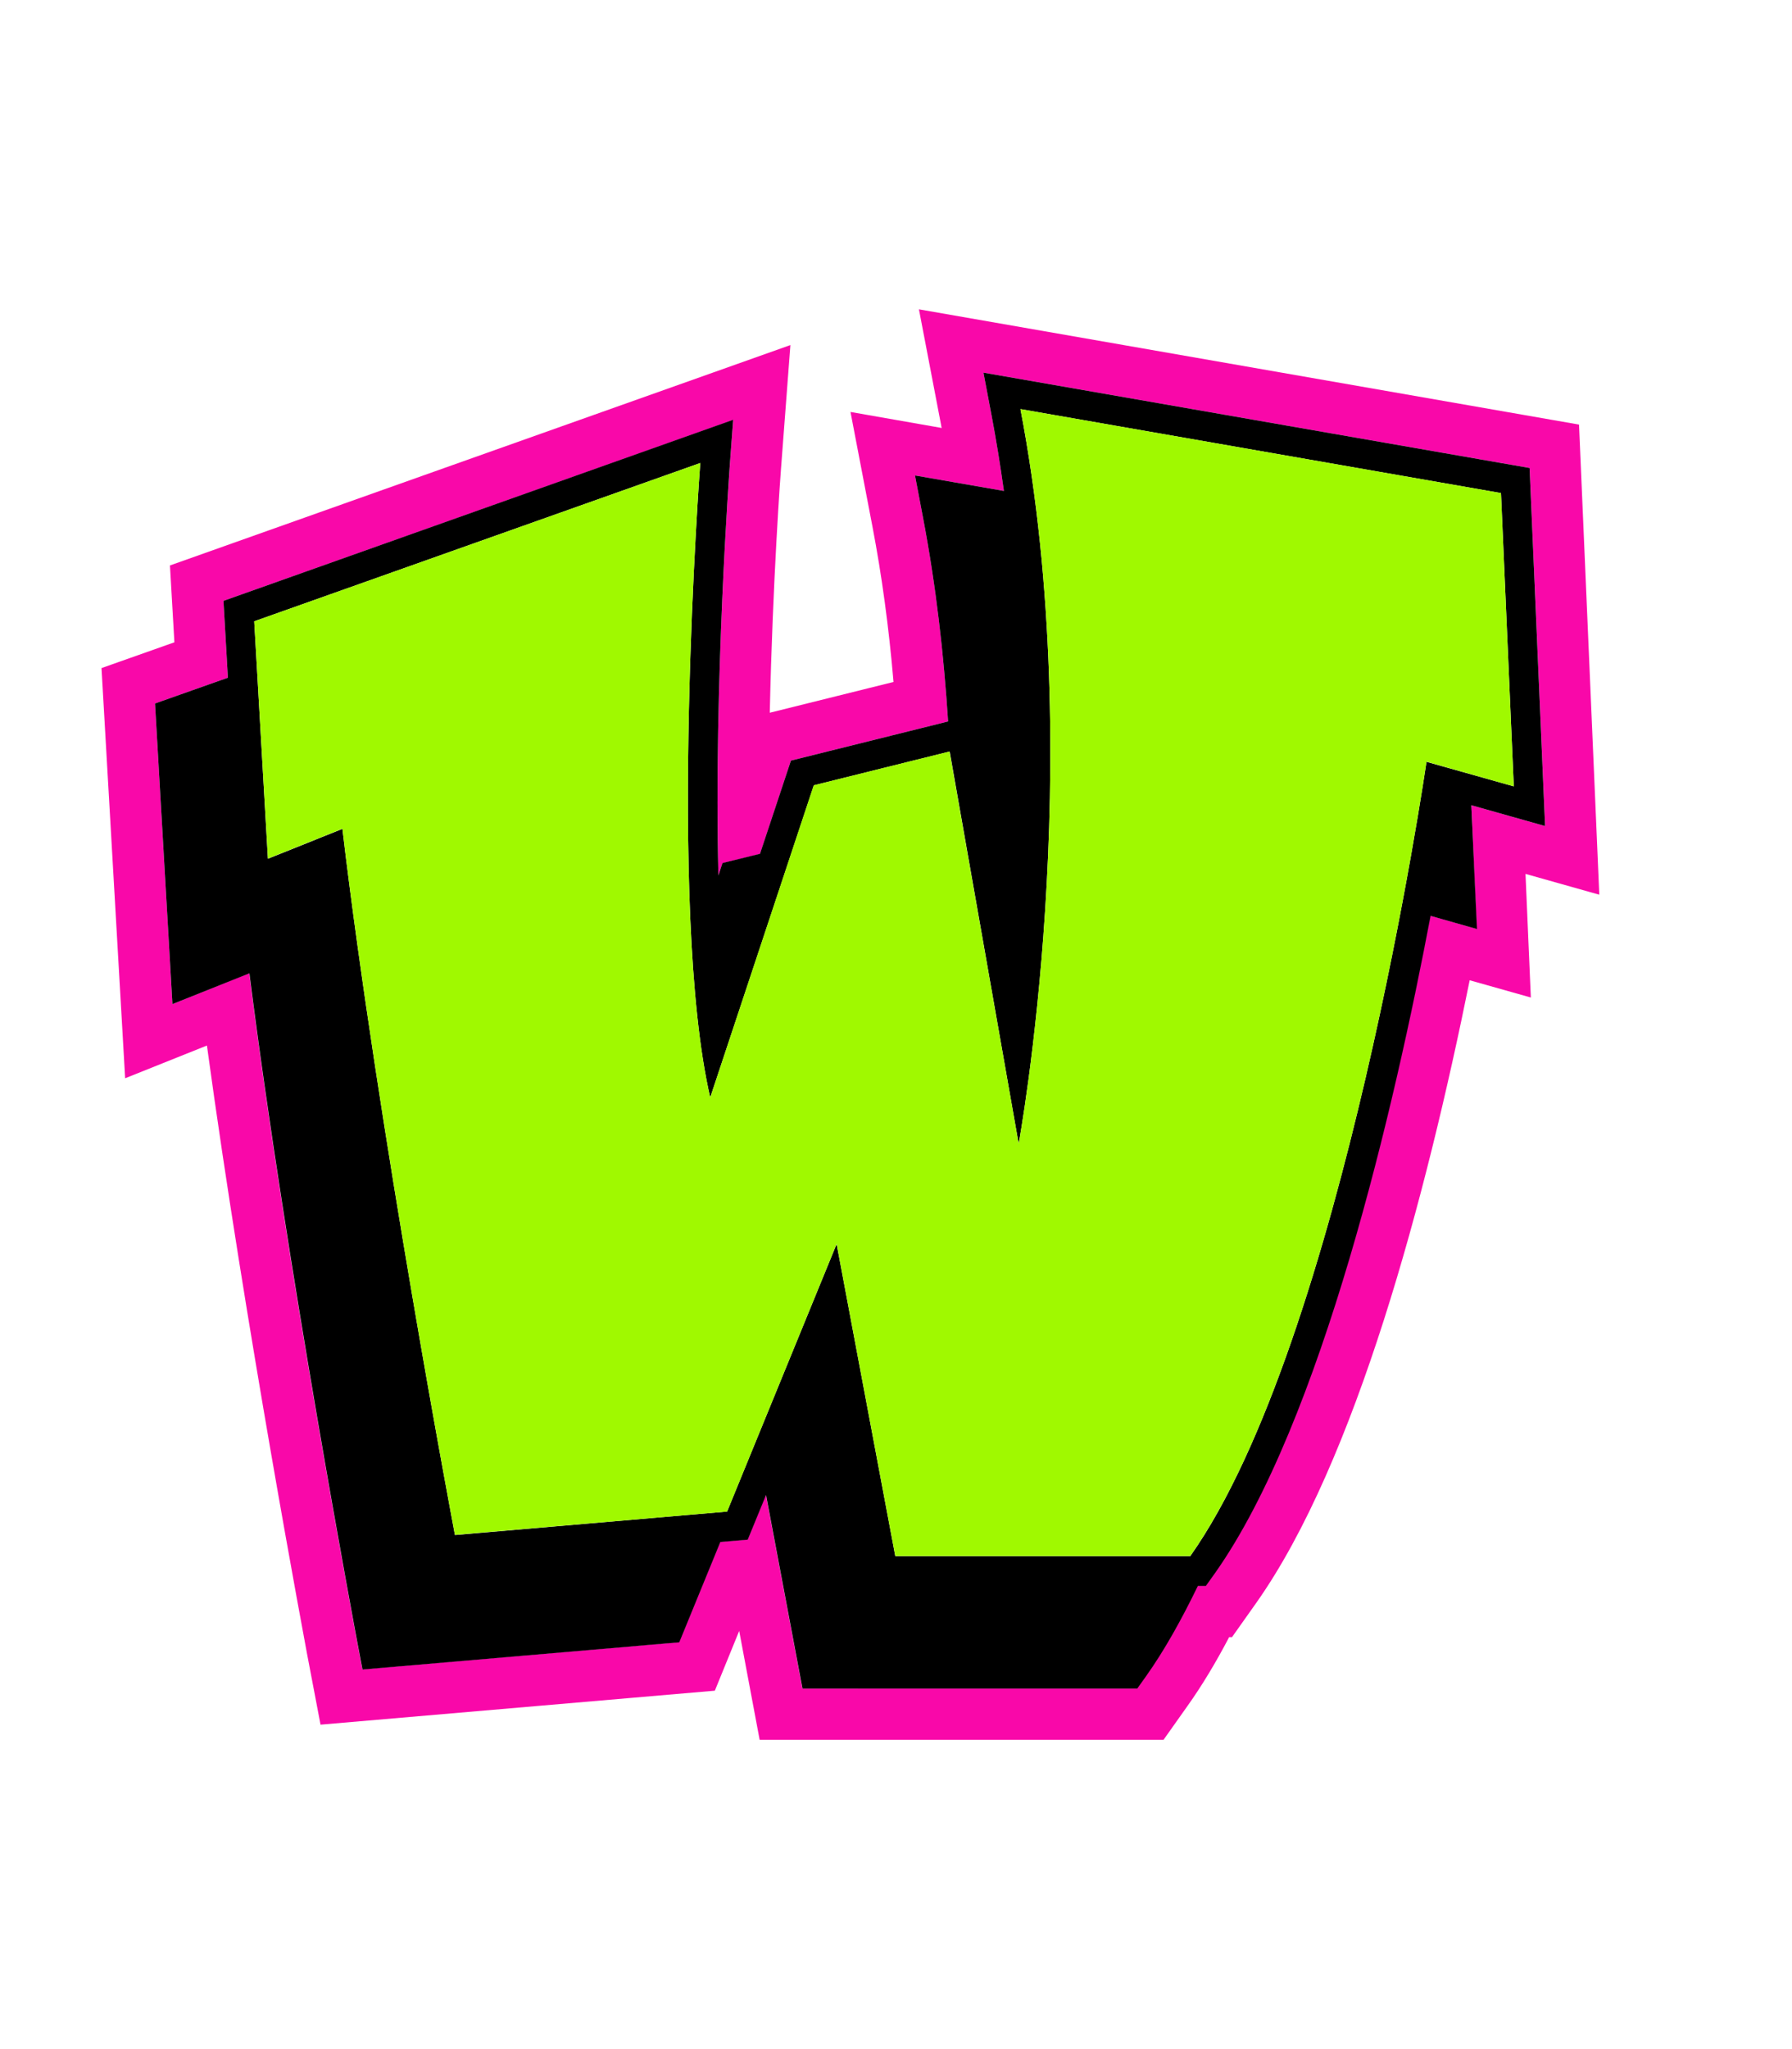
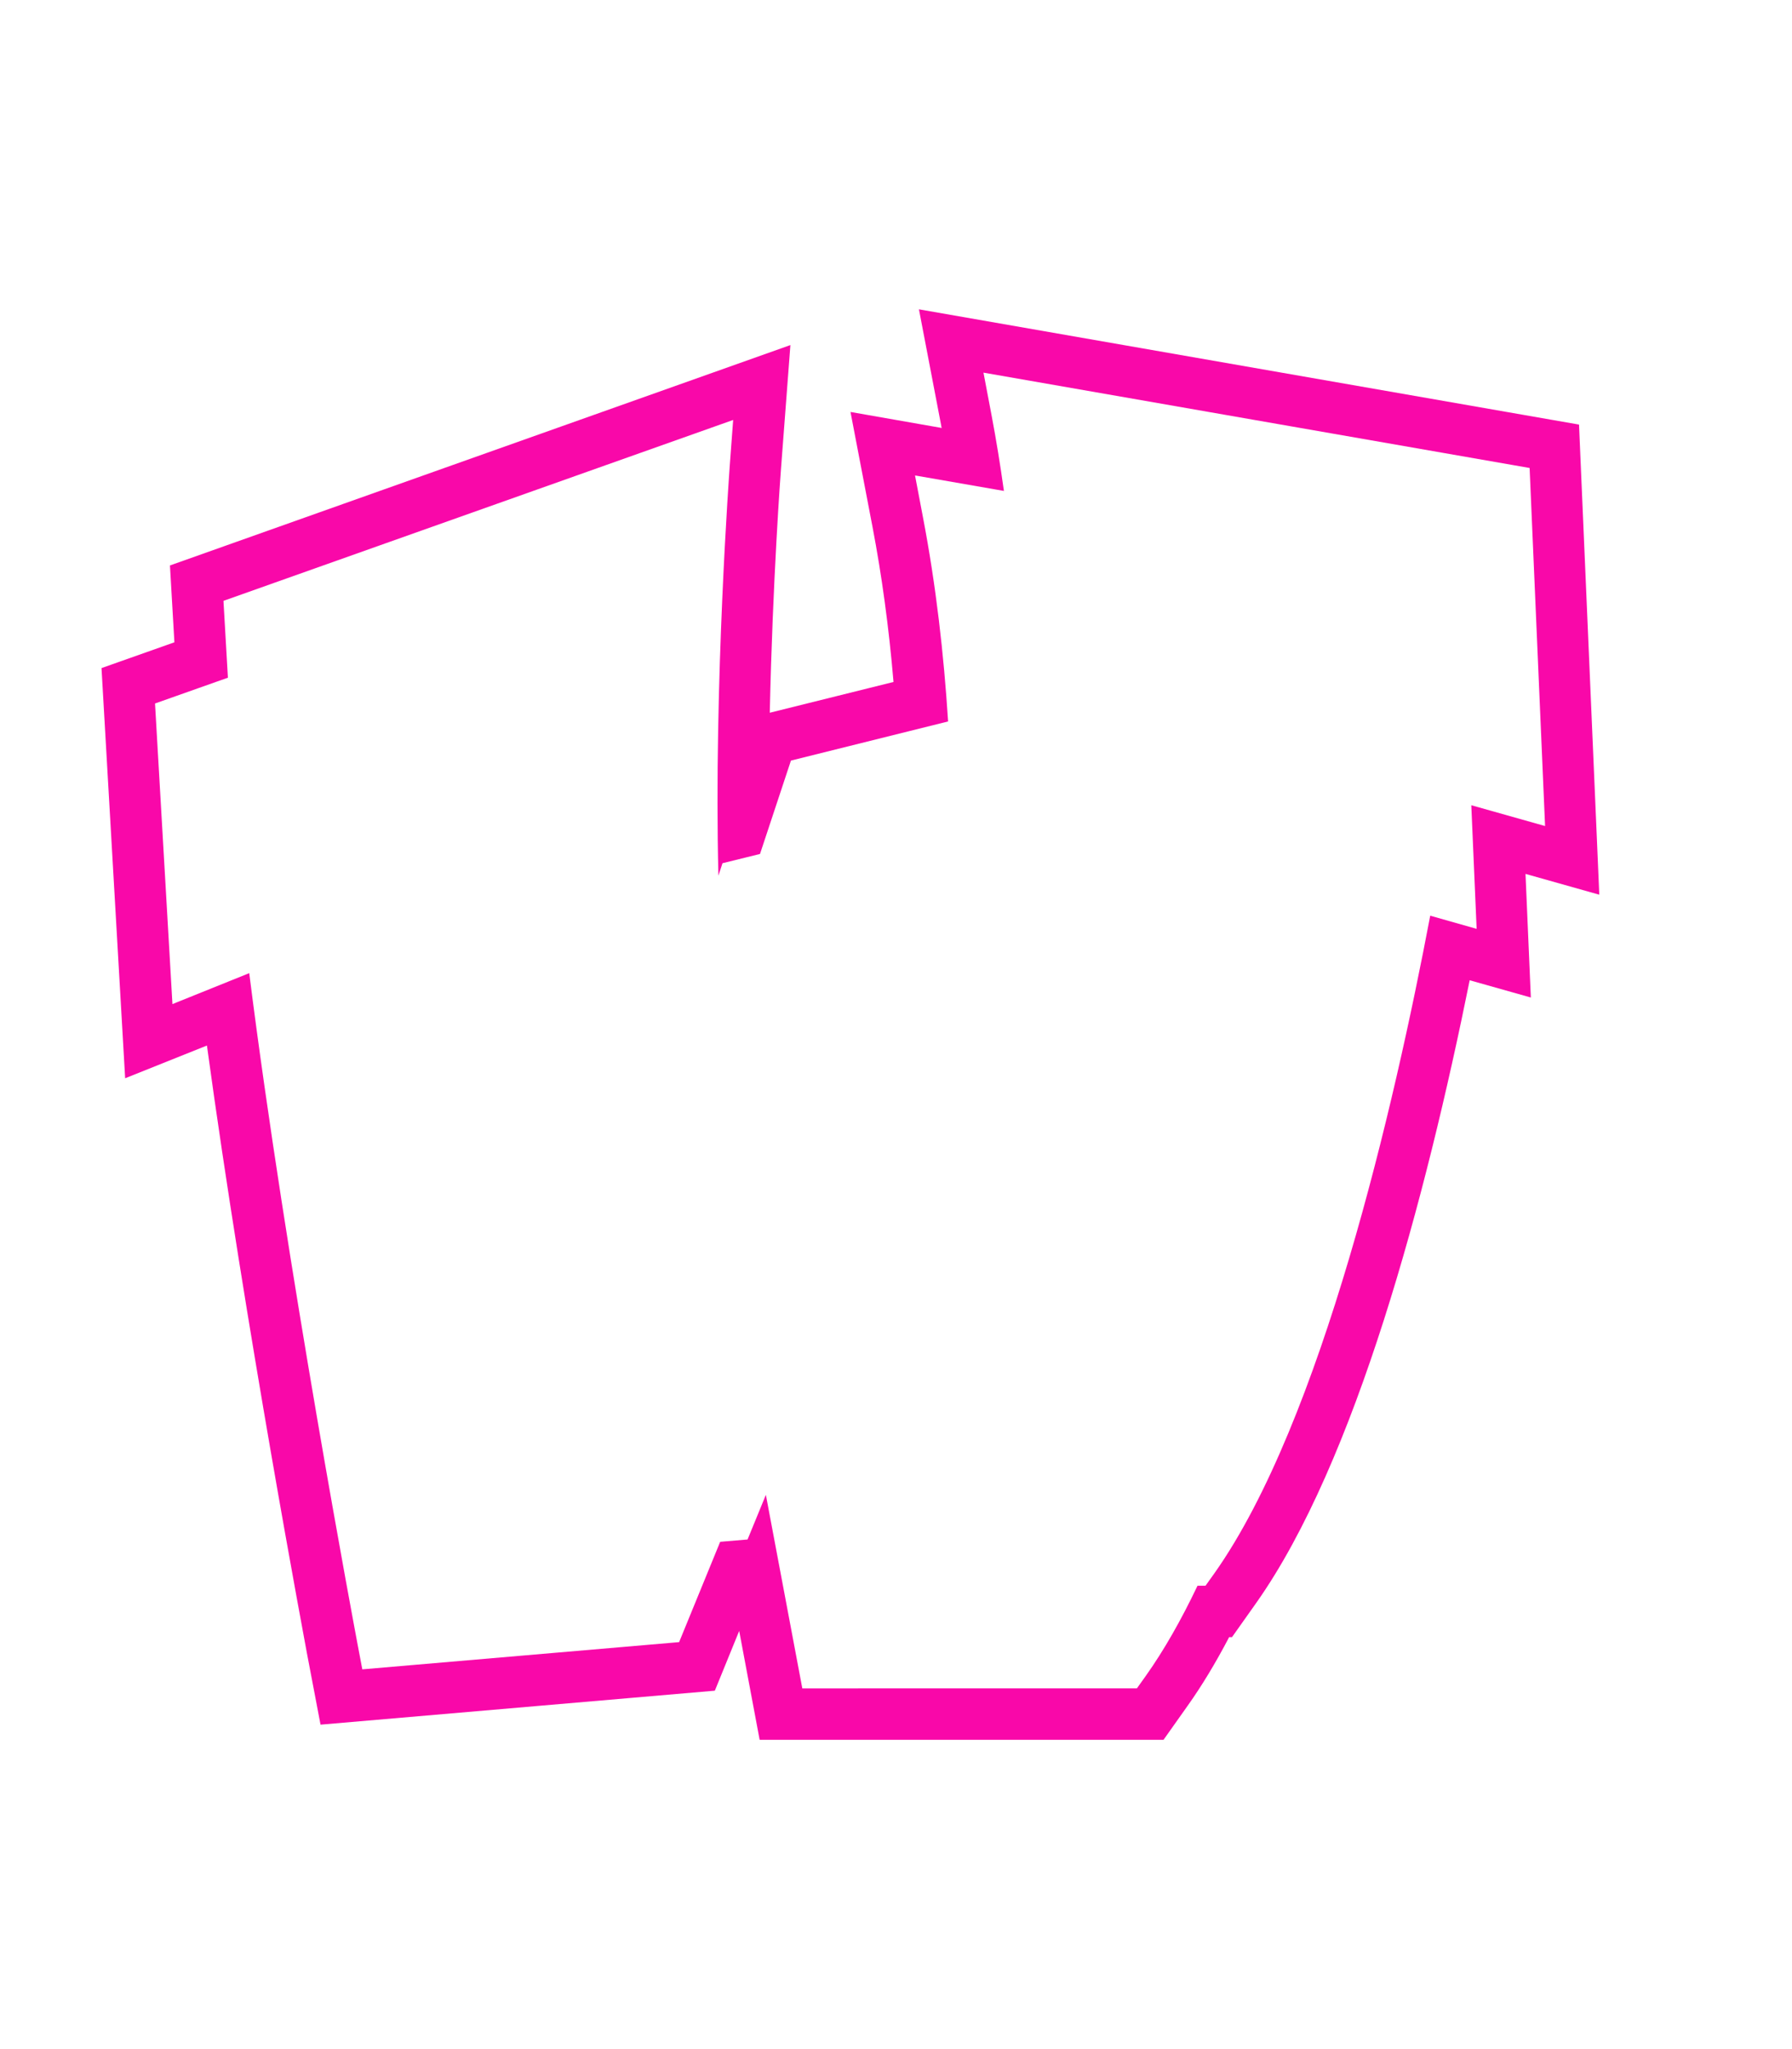
<svg xmlns="http://www.w3.org/2000/svg" version="1.1" id="Layer_1" x="0px" y="0px" viewBox="0 0 1008 1152" style="enable-background:new 0 0 1008 1152;" xml:space="preserve">
  <style type="text/css">
	.st0{fill:#F908A9;}
	.st1{fill:#A0F900;}
</style>
  <g>
    <g>
      <g>
        <g>
          <g>
            <g>
              <g>
                <g>
                  <g>
                    <g>
                      <g>
                        <g>
                          <g>
                            <g>
                              <g>
                                <path class="st0" d="M888.2,238.7l-371.3-64.8l12.4,64.7c0.1,0.7,0.2,1.3,0.4,2l-51.3-9l12.4,64.7                 c5.2,27.2,9.2,56.4,11.8,87.1L433,400.7c1.6-74.1,6.2-136.1,6.3-137l5.3-69.7L95.6,317.9l2.5,43.2l-41,14.5                 l13.3,230.6l46-18.4c21.5,157.6,55.9,339.5,56.2,341.4l7.7,40.4l221.8-19.1l13.7-33.6l11.5,61.2h227.2l13.6-19.2                 c7.9-11.1,15.7-24,23.3-38.5h1.6l13.6-19.2c56-79.2,95.5-228.3,120.1-350.1l34.4,9.7l-3-69.5l41.5,11.7L888.2,238.7z                  M804.5,514.8c-20.1,106.1-61.1,284.5-121.4,369.7l-5,7h-4.5c-9.1,19.1-18.8,36.2-29.1,50.7l-5,7H451.3l-20.5-108.8                 l-10.3,25.1l-15.4,1.3l-23.1,56.4l-178.2,15.3l-2.8-14.8c-0.4-2.2-40.1-212-60.8-376.6L97,564.5l-9.8-169l41-14.5                 l-2.5-43.2l286.7-101.7l-1.9,25.5c-0.1,1.7-9.1,123-6.4,230.7l2.3-7l21.1-5.2l17.4-52.5l88.4-22                 c-2.4-37.7-6.8-76.5-14.1-114.6l-4.5-23.7l50,8.7c-2-14.3-4.3-28.6-7-42.8l-4.5-23.7l307.2,53.6l8.7,201.3                 l-41.5-11.7l3,69.5L804.5,514.8z" />
                              </g>
                            </g>
                          </g>
                        </g>
                      </g>
                    </g>
                  </g>
                </g>
              </g>
            </g>
          </g>
        </g>
      </g>
    </g>
    <g>
      <g>
        <g>
          <g>
            <g>
              <g>
                <g>
                  <g>
                    <g>
                      <g>
                        <g>
                          <g>
                            <g>
                              <g>
-                                 <path d="M827.6,452.7l41.5,11.7l-8.7-201.3l-307.2-53.6l4.5,23.7c2.7,14.2,5,28.5,7,42.8l-50-8.7l4.5,23.7                 c7.3,38.2,11.7,76.9,14.1,114.6l-88.4,22L427.5,480l-21.1,5.2l-2.3,7c-2.7-107.7,6.3-228.9,6.4-230.7l1.9-25.5                 L125.7,337.8l2.5,43.2l-41,14.5l9.8,169l43.3-17.3c20.8,164.6,60.4,374.4,60.8,376.6l2.8,14.8l178.2-15.3l23.1-56.4                 l15.4-1.3l10.3-25.1l20.5,108.8h188.3l5-7c10.3-14.5,19.9-31.7,29.1-50.7h4.5l5-7c60.3-85.2,101.3-263.6,121.4-369.7                 l26.1,7.4L827.6,452.7z M802.4,428.3c0,0-47.1,325.4-132.9,446.6H503.6l-33-175.5L409,849.8L255.9,863                 c0,0-43.3-228.4-63.3-397l-41.9,16.8L143,349.3l250.9-89c0,0-18.9,250.9,5.6,356.7l58.3-175.5l76.4-19L573,643                 c0,0,39.4-212.8,1-413l270.3,47.2l7.2,164.9L802.4,428.3z" />
-                               </g>
+                                 </g>
                            </g>
                          </g>
                        </g>
                      </g>
                    </g>
                  </g>
                </g>
              </g>
            </g>
          </g>
        </g>
      </g>
    </g>
    <g>
      <g>
        <g>
          <g>
            <g>
              <g>
                <g>
                  <g>
                    <g>
                      <g>
                        <g>
                          <g>
                            <g>
                              <g>
-                                 <path class="st1" d="M844.3,277.2L574,230c38.4,200.2-1,413-1,413l-38.9-220.5l-76.4,19L399.5,617                 c-24.5-105.7-5.6-356.7-5.6-356.7l-250.9,89l7.7,133.4l41.9-16.8c20,168.6,63.3,397,63.3,397L409,849.8l61.6-150.5                 l33,175.5h165.9c85.8-121.2,132.9-446.6,132.9-446.6l49.1,13.9L844.3,277.2z" />
-                               </g>
+                                 </g>
                            </g>
                          </g>
                        </g>
                      </g>
                    </g>
                  </g>
                </g>
              </g>
            </g>
          </g>
        </g>
      </g>
    </g>
  </g>
</svg>